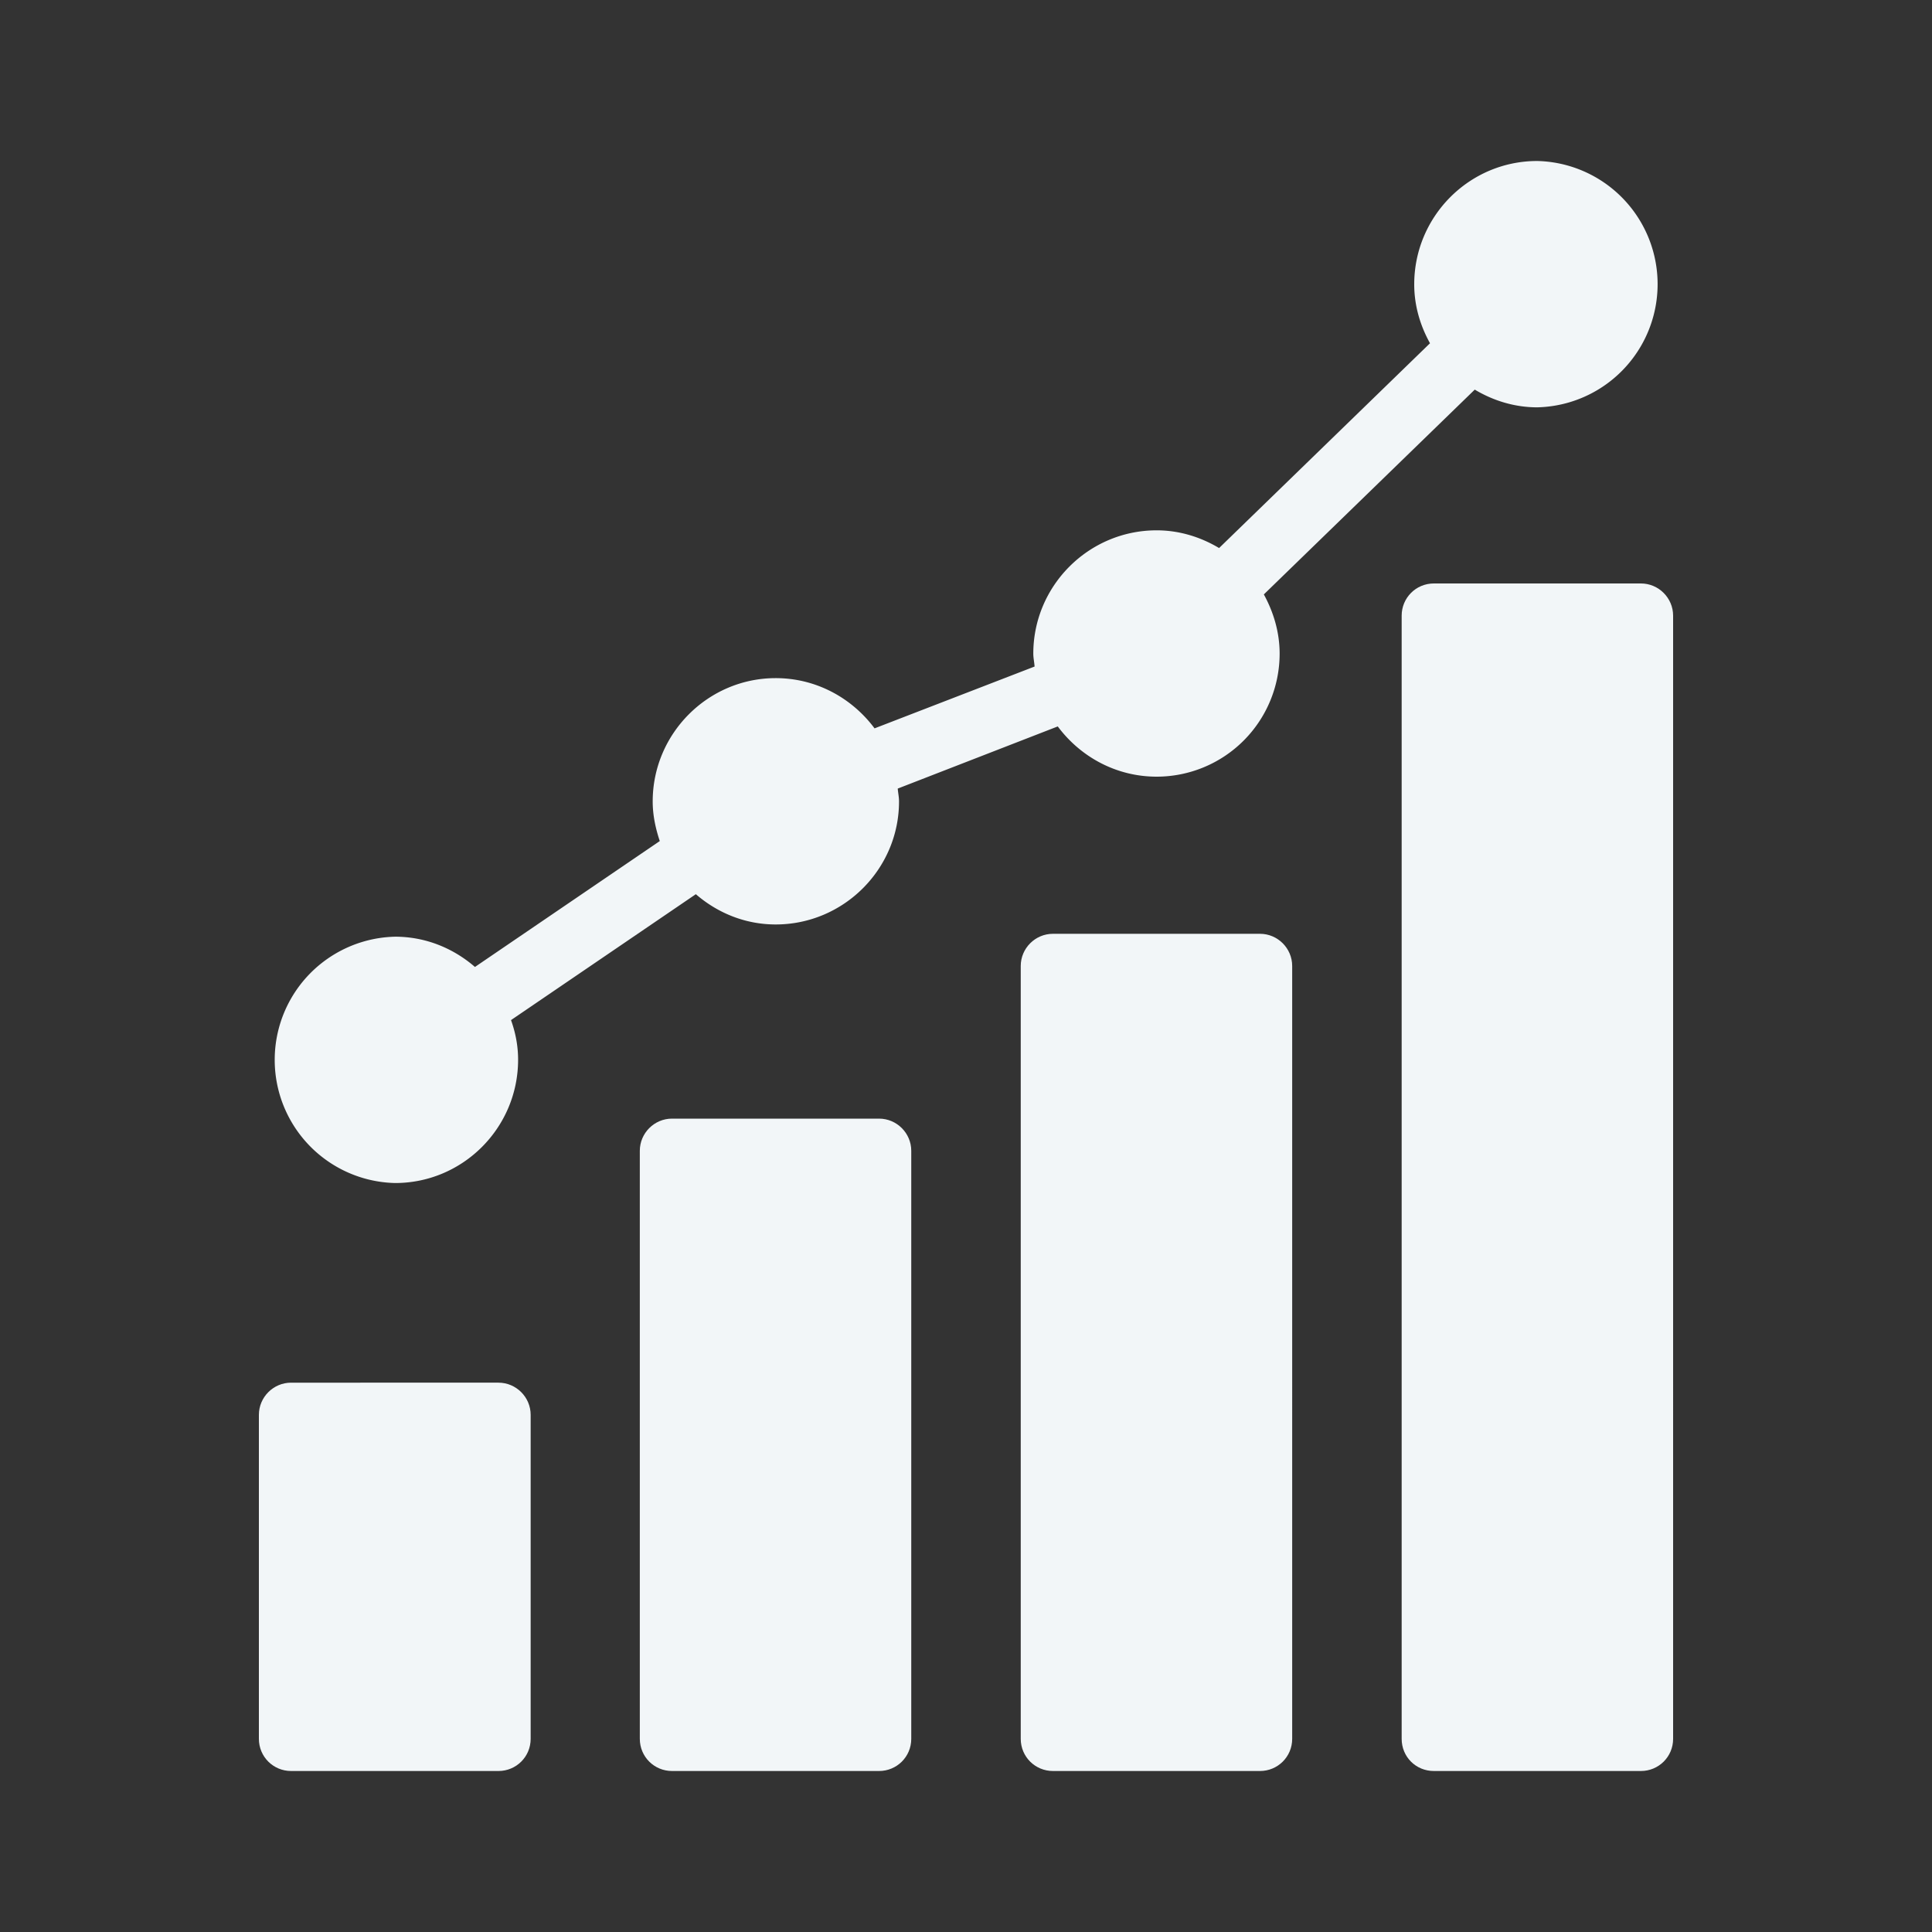
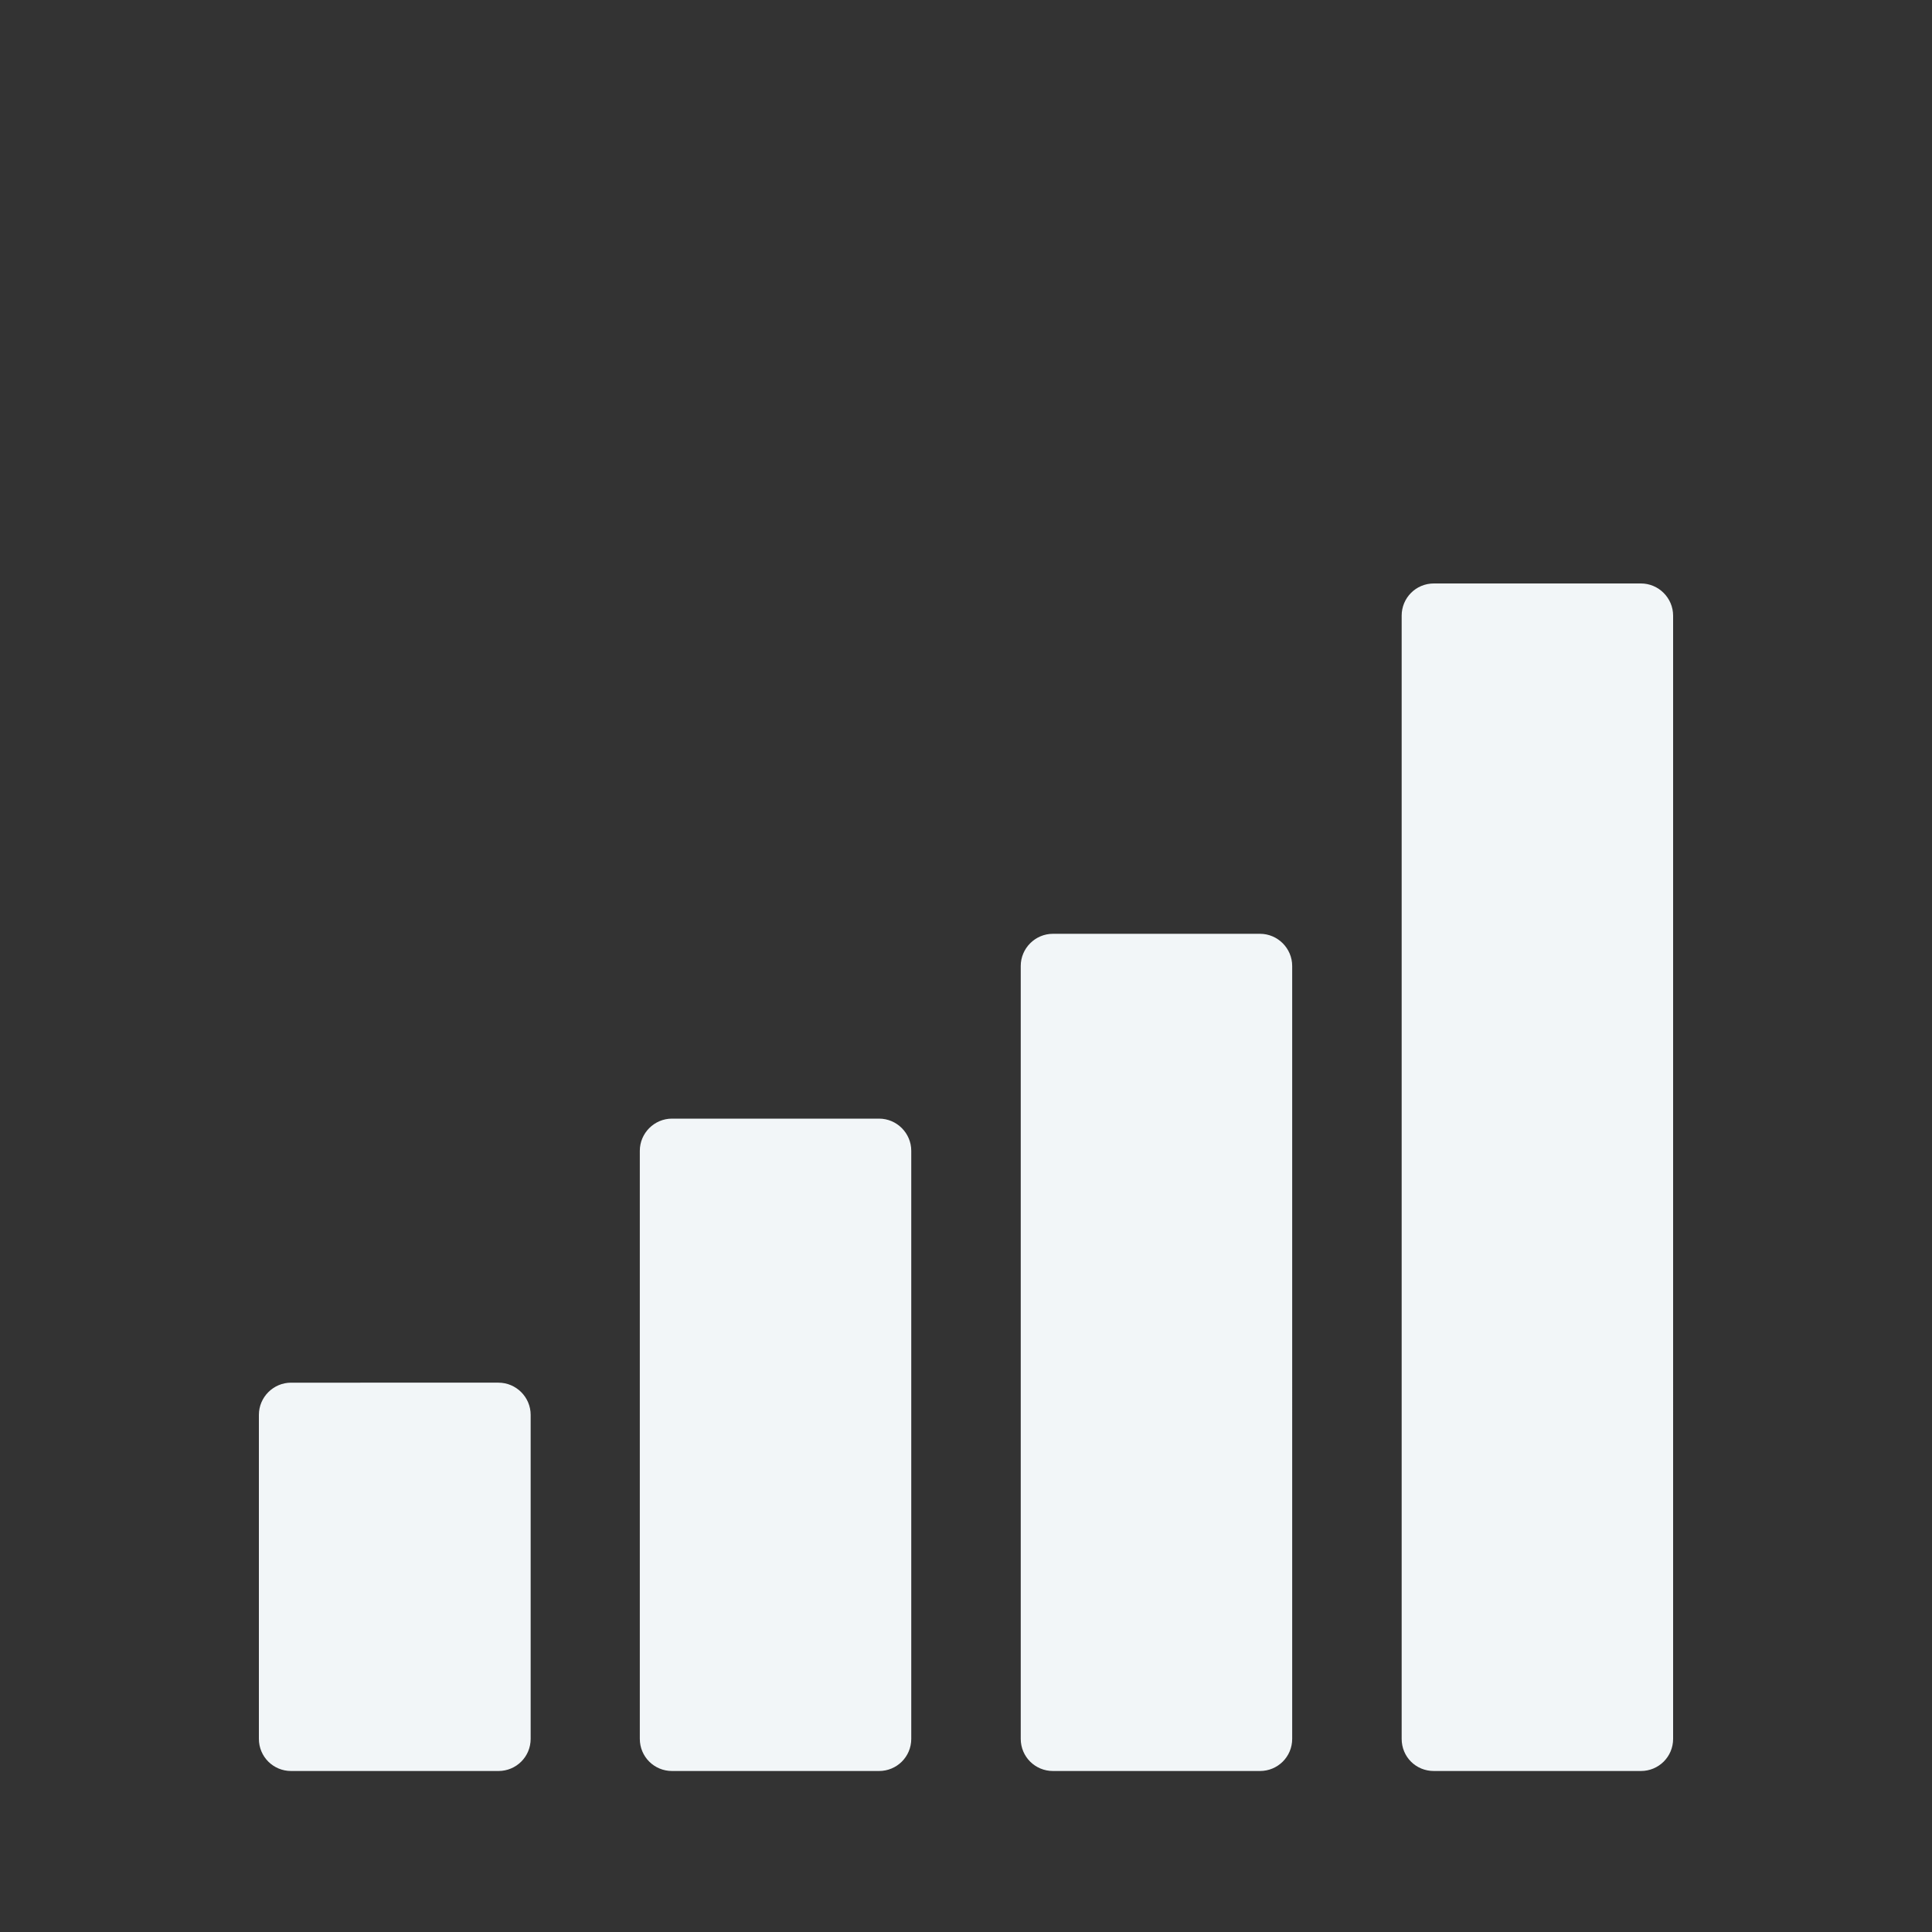
<svg xmlns="http://www.w3.org/2000/svg" version="1.1" width="512" height="512" x="0" y="0" viewBox="0 0 60 60" style="enable-background:new 0 0 512 512" xml:space="preserve" class="">
  <rect x="0" y="0" width="60" height="60" fill="#333333" stroke="none" />
  <g>
    <path d="M39.13 55c.55 0 1-.44 1-1V30c0-.55-.45-1-1-1H32.7c-.55 0-1 .45-1 1v24c0 .56.45 1 1 1zM8.04 43.94V54c0 .56.45 1 1 1h6.44c.55 0 1-.44 1-1V43.94c0-.55-.45-1-1-1H9.04c-.55 0-1 .45-1 1zM27.3 55c.55 0 1-.44 1-1V35.74c0-.55-.45-1-1-1h-6.43c-.55 0-1 .45-1 1V54c0 .56.45 1 1 1zM43.53 19.12V54c0 .56.44 1 1 1h6.43c.55 0 1-.44 1-1V19.12c0-.55-.45-1-1-1h-6.43c-.56 0-1 .45-1 1z" fill="#f2f6f8" opacity="1" data-original="#000000" class="" />
-     <path d="M12.27 29.09a3.826 3.826 0 0 0 0 7.65c2.11 0 3.82-1.72 3.82-3.83 0-.43-.08-.84-.22-1.23l5.74-3.91c.67.58 1.53.94 2.48.94 2.11 0 3.83-1.72 3.83-3.82 0-.14-.03-.27-.04-.4l4.97-1.93c.7.94 1.81 1.56 3.07 1.56a3.82 3.82 0 0 0 3.82-3.82c0-.67-.19-1.29-.49-1.84l6.55-6.36c.57.34 1.23.55 1.94.55a3.826 3.826 0 0 0 0-7.65c-2.11 0-3.82 1.72-3.82 3.83 0 .67.19 1.29.49 1.83l-6.55 6.36c-.57-.34-1.23-.55-1.94-.55-2.11 0-3.83 1.72-3.83 3.83 0 .13.03.26.04.4l-4.97 1.92c-.7-.94-1.81-1.56-3.07-1.56-2.1 0-3.82 1.72-3.82 3.83 0 .43.09.84.22 1.23l-5.74 3.91c-.67-.58-1.53-.94-2.48-.94z" fill="#f2f6f8" opacity="1" data-original="#000000" class="" />
  </g>
</svg>